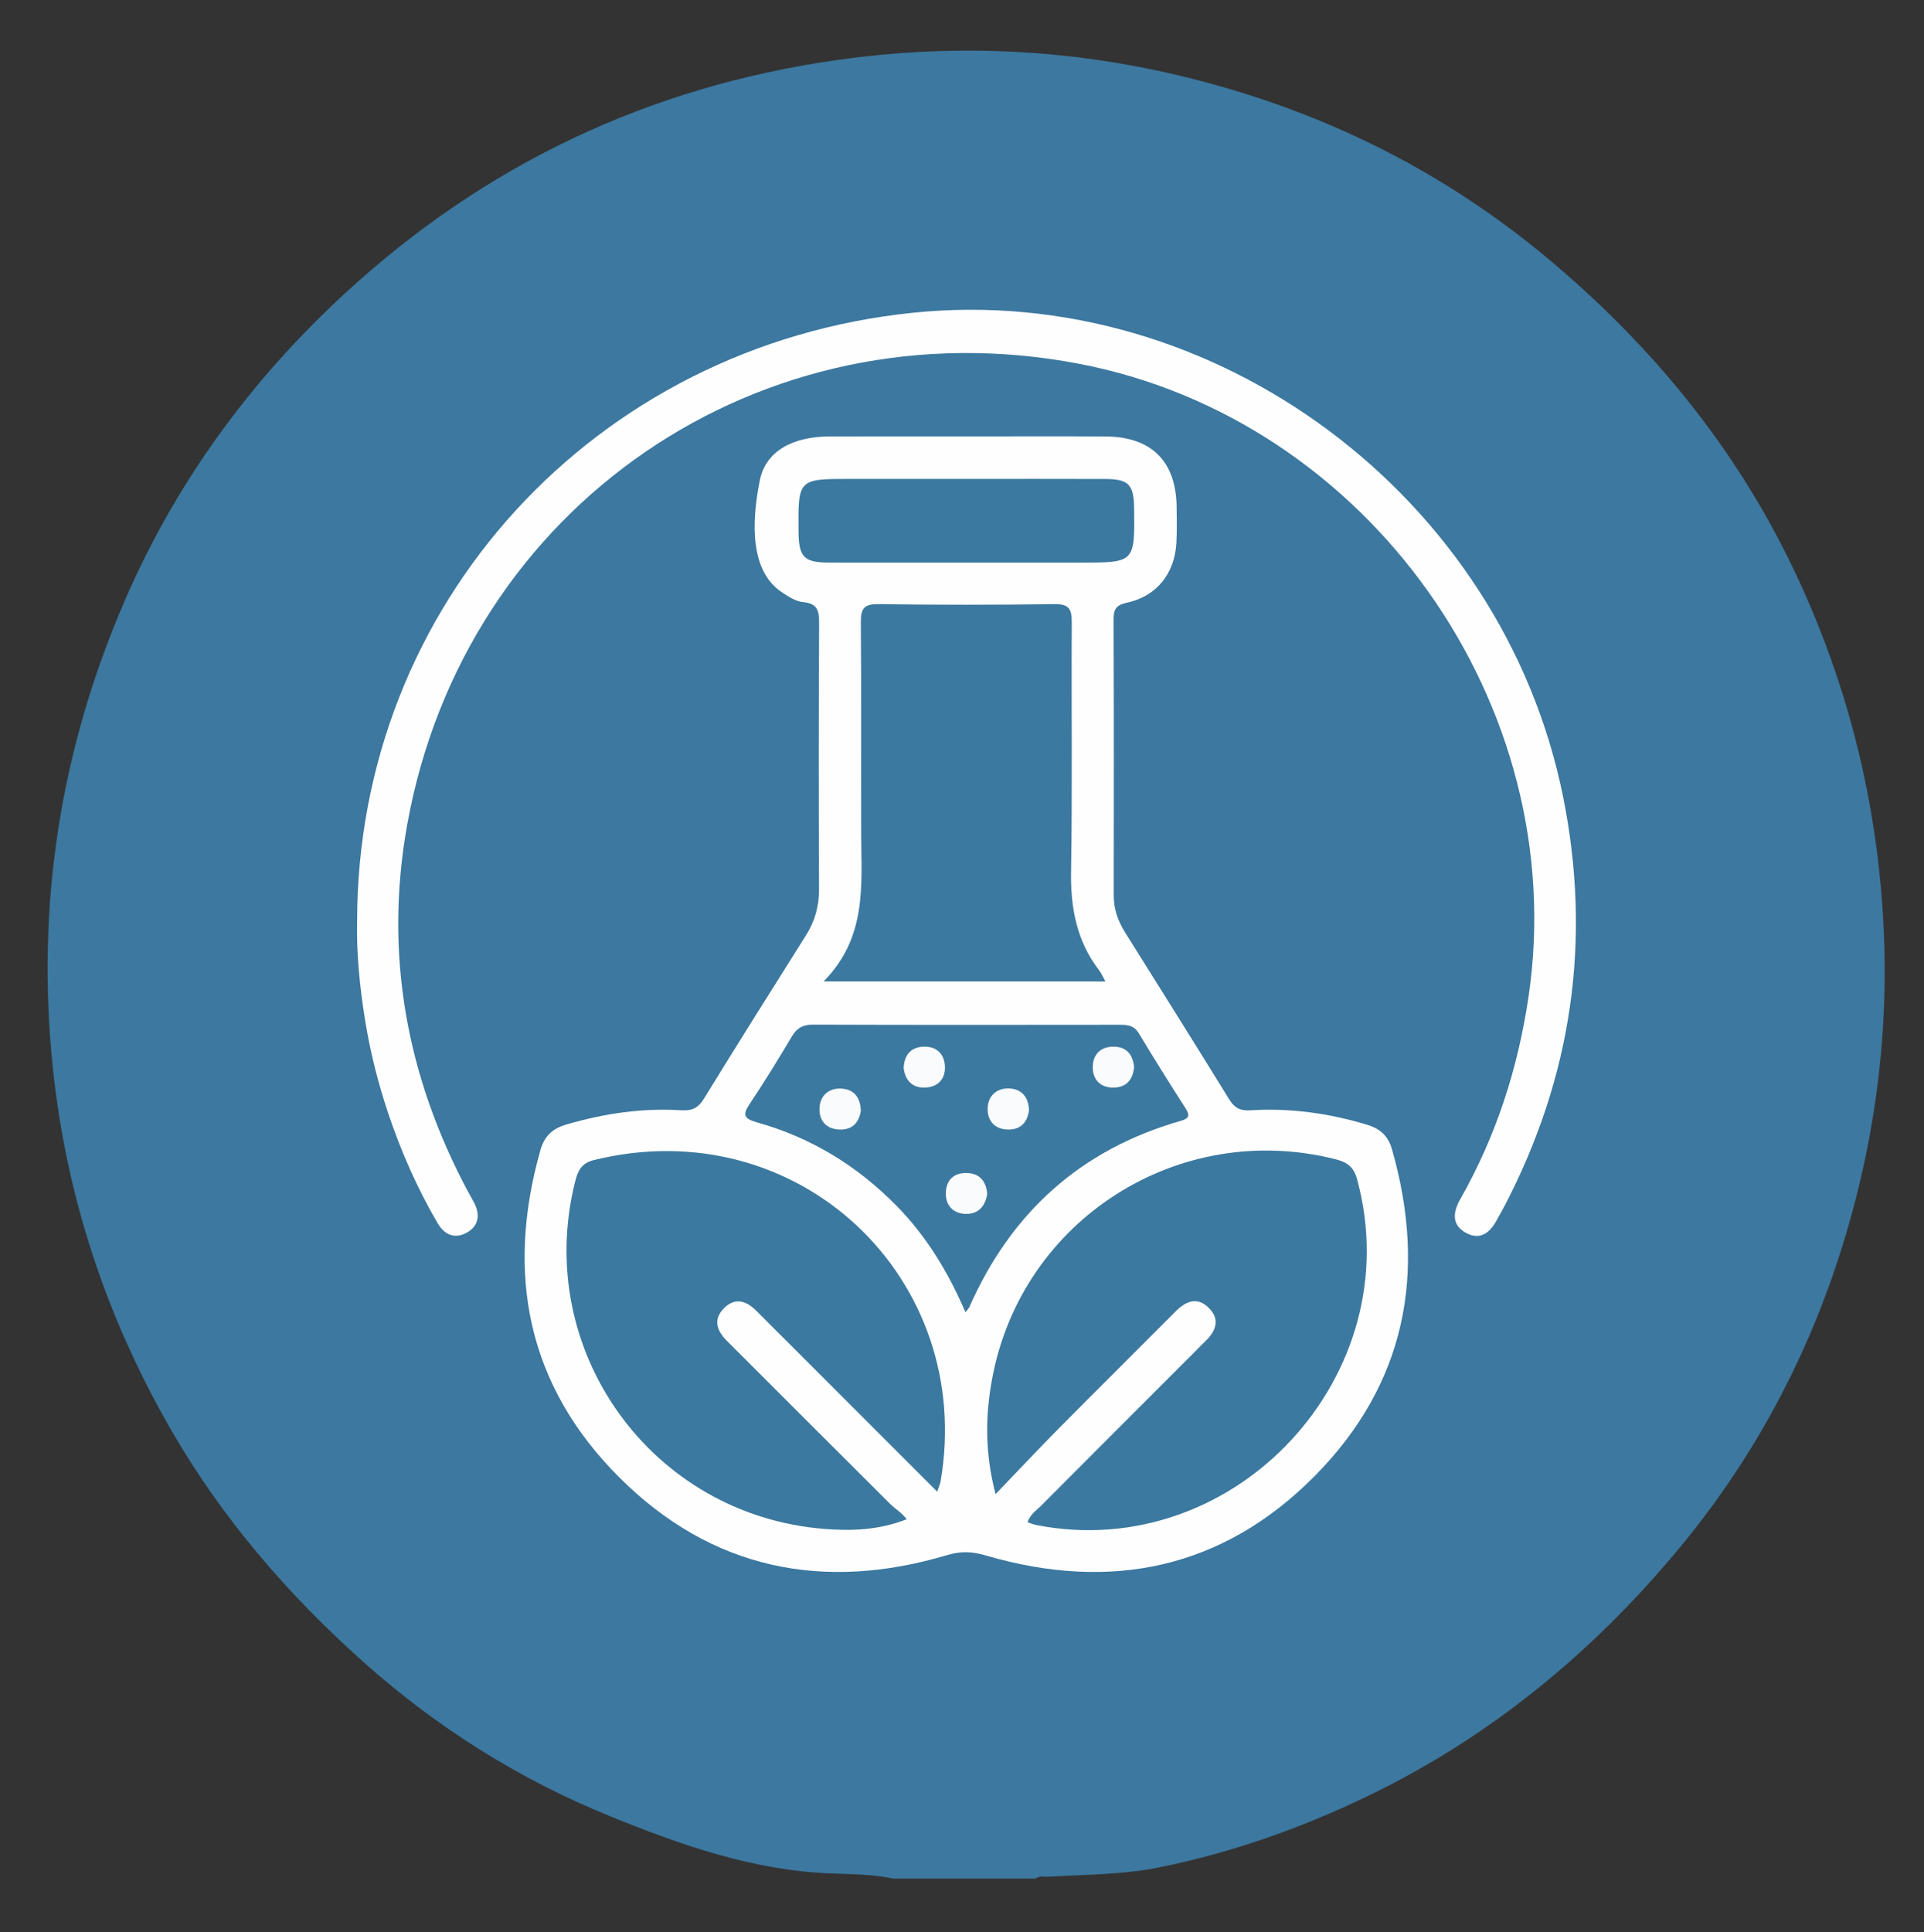
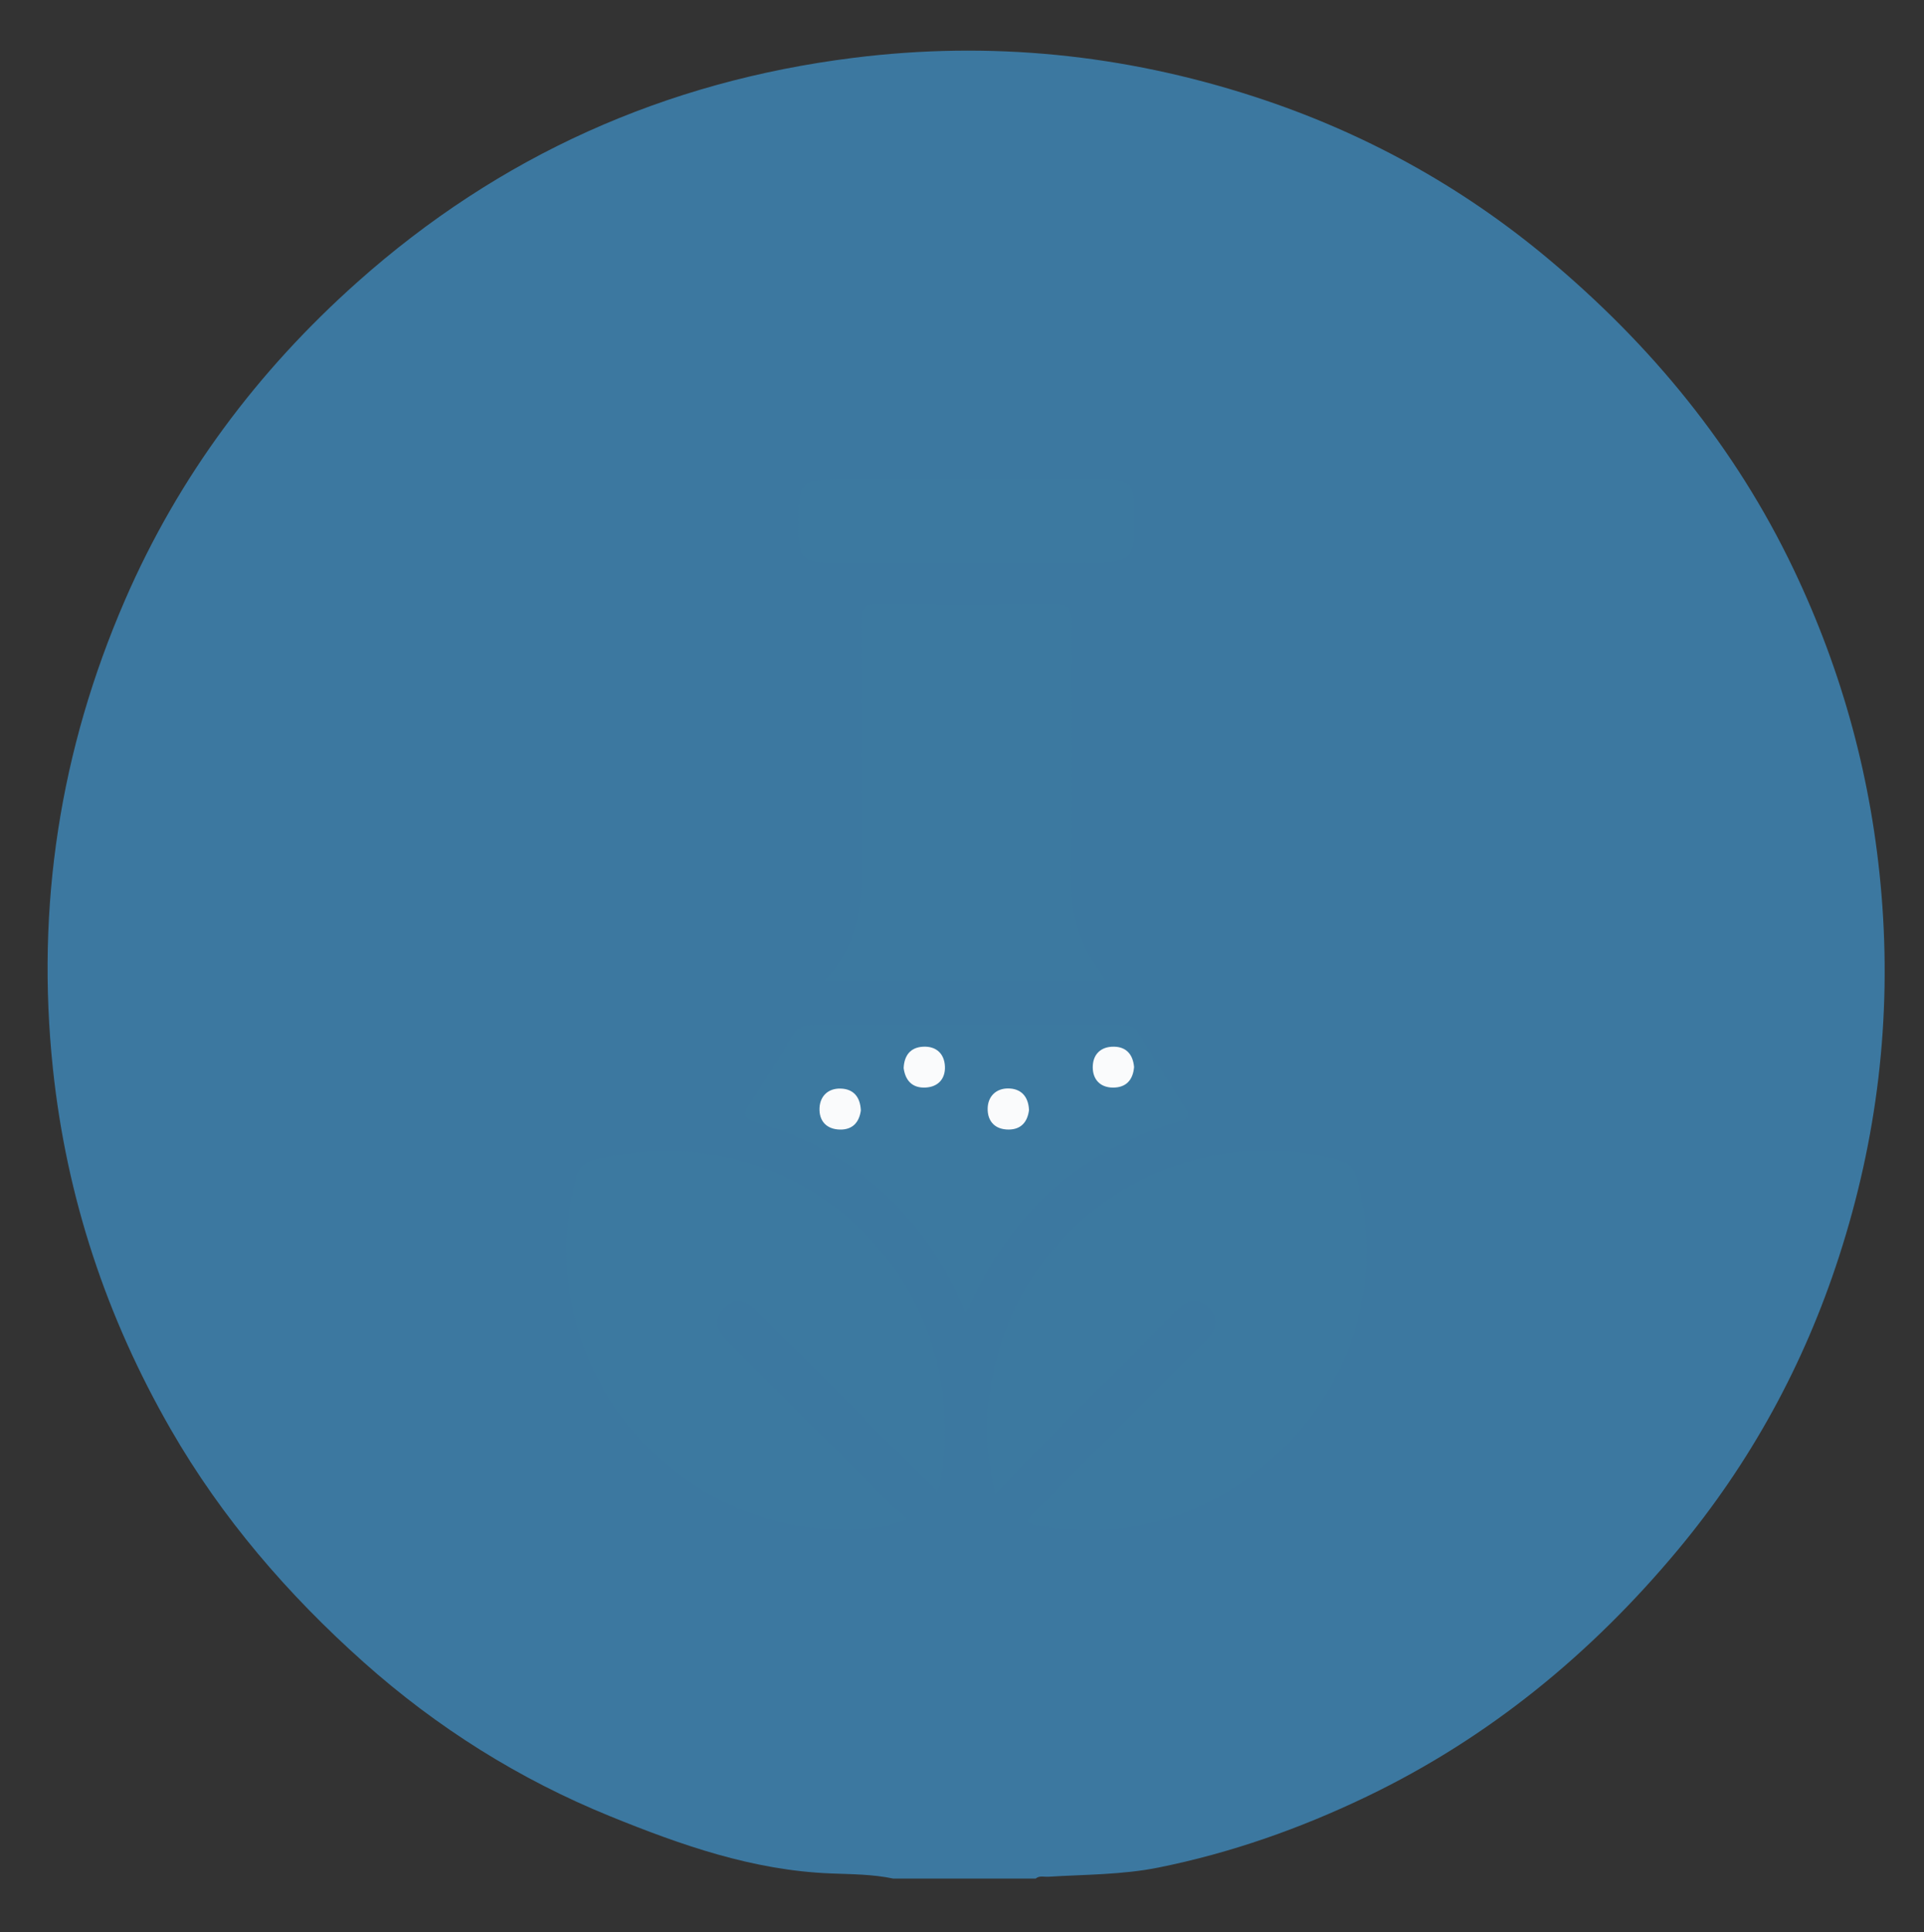
<svg xmlns="http://www.w3.org/2000/svg" version="1.1" id="Layer_1" x="0px" y="0px" width="123.167px" height="123.667px" viewBox="0 0 123.167 123.667" enable-background="new 0 0 123.167 123.667" xml:space="preserve">
  <rect x="0" y="0" width="123.167" height="123.667" fill="#333333" stroke="none" />
  <g>
    <path fill-rule="evenodd" clip-rule="evenodd" fill="#3C78A0" d="M66.3,120.24c-3.04,0-6.08,0-9.12,0   c-1.324-0.279-2.679-0.276-4.014-0.329c-4.975-0.196-9.573-1.816-14.099-3.656c-5.827-2.368-11.106-5.686-15.794-9.87   c-4.856-4.335-9.076-9.223-12.342-14.899c-4.129-7.175-6.677-14.878-7.544-23.087C2.292,58.02,3.836,48.014,8.001,38.408   c3.436-7.922,8.487-14.661,14.89-20.363C31.954,9.976,42.559,5.214,54.625,3.703c8.755-1.097,17.308-0.233,25.676,2.485   c6.921,2.248,13.21,5.695,18.792,10.363c6.612,5.53,11.994,12.064,15.725,19.883c3.147,6.596,5.024,13.524,5.628,20.829   c0.656,7.925-0.279,15.636-2.721,23.174c-2.242,6.923-5.682,13.218-10.345,18.802c-5.523,6.617-12.062,11.99-19.869,15.743   c-4.271,2.053-8.715,3.621-13.36,4.554c-2.315,0.465-4.692,0.441-7.045,0.587C66.836,120.139,66.544,120.035,66.3,120.24z" />
-     <path fill-rule="evenodd" clip-rule="evenodd" fill="#FEFEFE" d="M61.886,27.932c2.959,0,5.918-0.012,8.876,0.004   c2.95,0.015,4.527,1.586,4.561,4.512c0.009,0.76,0.025,1.521-0.014,2.279c-0.101,1.966-1.256,3.44-3.169,3.85   c-0.731,0.157-0.854,0.457-0.852,1.106c0.021,5.878,0.02,11.756,0.009,17.634c-0.001,0.876,0.275,1.642,0.729,2.368   c2.227,3.557,4.462,7.107,6.662,10.681c0.341,0.554,0.709,0.741,1.351,0.701c2.539-0.16,5.02,0.183,7.457,0.917   c0.847,0.255,1.364,0.71,1.612,1.575c2.262,7.913,0.873,15.053-4.966,20.937c-5.873,5.919-13.041,7.396-20.995,5.073   c-0.888-0.26-1.587-0.31-2.52-0.031c-7.936,2.363-15.112,0.902-21.006-4.999c-5.861-5.867-7.269-12.997-5.028-20.918   c0.258-0.912,0.785-1.392,1.683-1.652c2.402-0.698,4.841-1.063,7.339-0.904c0.684,0.044,1.082-0.147,1.447-0.741   c2.156-3.506,4.346-6.99,6.542-10.472c0.573-0.909,0.831-1.865,0.827-2.946c-0.025-5.678-0.025-11.356,0.005-17.034   c0.004-0.793-0.112-1.248-1.027-1.334c-0.482-0.046-0.968-0.369-1.392-0.656c-1.979-1.337-1.929-4.396-1.377-7.136   c0.377-1.875,2.101-2.806,4.489-2.811C56.047,27.926,58.966,27.932,61.886,27.932z" />
-     <path fill-rule="evenodd" clip-rule="evenodd" fill="#FEFEFE" d="M22.861,58.997C22.859,38.686,38.077,22.1,58.461,20.016   c19.293-1.974,37.72,11.72,41.601,30.978c1.845,9.148,0.579,17.891-3.738,26.179c-0.166,0.318-0.351,0.628-0.521,0.944   c-0.433,0.809-1.069,1.278-1.953,0.797c-0.949-0.519-0.835-1.338-0.364-2.168c2.296-4.046,3.695-8.387,4.37-12.985   c2.734-18.629-10.282-36.944-28.793-40.479c-20.336-3.884-39.328,9.093-42.996,29.502c-1.479,8.228-0.065,16.071,3.873,23.452   c0.132,0.246,0.275,0.486,0.405,0.734c0.386,0.739,0.331,1.443-0.401,1.889c-0.781,0.475-1.473,0.213-1.928-0.565   c-1.316-2.25-2.36-4.626-3.185-7.097c-0.647-1.937-1.14-3.915-1.465-5.929C23.022,63.133,22.817,60.983,22.861,58.997z" />
    <path fill-rule="evenodd" clip-rule="evenodd" fill="#3C79A0" d="M65.777,97.432c0.165-0.501,0.555-0.742,0.857-1.046   c3.272-3.286,6.554-6.563,9.833-9.843c0.226-0.227,0.445-0.459,0.677-0.68c0.702-0.668,0.991-1.427,0.21-2.177   c-0.731-0.702-1.446-0.399-2.092,0.25c-2.481,2.494-4.982,4.968-7.459,7.468c-1.316,1.329-2.596,2.695-4.071,4.231   c-0.696-2.669-0.656-5.032-0.219-7.394c1.889-10.181,11.947-16.587,21.992-14.04c0.714,0.181,1.148,0.472,1.364,1.258   c3.435,12.519-7.792,24.648-20.532,22.153C66.15,97.576,65.972,97.496,65.777,97.432z" />
    <path fill-rule="evenodd" clip-rule="evenodd" fill="#3C79A0" d="M59.997,95.478c-3.181-3.182-6.228-6.229-9.275-9.276   c-0.763-0.763-1.532-1.52-2.29-2.288c-0.652-0.66-1.379-0.893-2.089-0.174s-0.458,1.437,0.198,2.09   c3.479,3.472,6.948,6.954,10.434,10.42c0.336,0.333,0.764,0.574,1.067,0.993c-1.793,0.698-3.523,0.755-5.252,0.619   c-11.09-0.867-18.673-11.424-15.978-22.207c0.17-0.681,0.376-1.201,1.209-1.405c13.096-3.224,24.428,7.595,22.191,20.582   C60.186,94.983,60.115,95.127,59.997,95.478z" />
    <path fill-rule="evenodd" clip-rule="evenodd" fill="#3C79A0" d="M52.721,62.818c2.797-2.829,2.42-6.17,2.409-9.44   c-0.016-4.515,0.016-9.03-0.022-13.545c-0.007-0.863,0.192-1.18,1.125-1.167c3.755,0.053,7.512,0.054,11.267,0   c0.95-0.014,1.115,0.335,1.11,1.181c-0.032,5.314,0.044,10.629-0.045,15.942c-0.038,2.326,0.36,4.438,1.791,6.307   c0.139,0.181,0.228,0.4,0.407,0.724C64.799,62.818,58.958,62.818,52.721,62.818z" />
    <path fill-rule="evenodd" clip-rule="evenodd" fill="#3C79A0" d="M61.805,83.991c-1.11-2.579-2.493-4.852-4.389-6.789   c-2.514-2.568-5.485-4.389-8.939-5.357c-0.933-0.262-0.929-0.525-0.453-1.236c0.932-1.394,1.808-2.826,2.666-4.268   c0.322-0.54,0.694-0.761,1.341-0.759c6.554,0.023,13.108,0.017,19.662,0.009c0.503-0.001,0.91,0.046,1.212,0.55   c0.966,1.609,1.966,3.198,2.977,4.78c0.288,0.45,0.28,0.657-0.293,0.821c-6.4,1.829-10.868,5.863-13.54,11.93   C62.017,83.742,61.953,83.798,61.805,83.991z" />
    <path fill-rule="evenodd" clip-rule="evenodd" fill="#3C79A0" d="M61.882,30.654c2.96,0,5.919-0.007,8.879,0.004   c1.488,0.006,1.821,0.357,1.841,1.851c0.047,3.502,0.047,3.502-3.445,3.502c-5.359,0-10.719,0.003-16.078-0.002   c-1.613-0.001-1.946-0.348-1.96-1.986c-0.029-3.37-0.029-3.37,3.325-3.37C56.923,30.653,59.402,30.653,61.882,30.654z" />
    <path fill-rule="evenodd" clip-rule="evenodd" fill="#FAFBFC" d="M57.848,68.365c0.035-0.819,0.442-1.322,1.228-1.369   c0.846-0.052,1.382,0.439,1.415,1.271c0.031,0.768-0.423,1.293-1.219,1.342C58.418,69.661,57.958,69.177,57.848,68.365z" />
    <path fill-rule="evenodd" clip-rule="evenodd" fill="#FAFBFC" d="M72.599,68.294c-0.067,0.836-0.517,1.329-1.369,1.318   c-0.801-0.01-1.271-0.52-1.276-1.287c-0.006-0.836,0.512-1.344,1.358-1.331C72.102,67.005,72.526,67.492,72.599,68.294z" />
    <path fill-rule="evenodd" clip-rule="evenodd" fill="#FAFBFC" d="M55.108,71.08c-0.109,0.768-0.54,1.236-1.339,1.219   c-0.861-0.019-1.343-0.553-1.307-1.378c0.034-0.765,0.553-1.262,1.335-1.246C54.642,69.691,55.074,70.221,55.108,71.08z" />
    <path fill-rule="evenodd" clip-rule="evenodd" fill="#FAFBFC" d="M65.873,71.05c-0.095,0.757-0.504,1.247-1.307,1.248   c-0.859,0.001-1.355-0.519-1.34-1.348c0.014-0.772,0.533-1.283,1.302-1.283C65.35,69.667,65.834,70.166,65.873,71.05z" />
-     <path fill-rule="evenodd" clip-rule="evenodd" fill="#FAFBFC" d="M63.198,76.406c-0.122,0.831-0.606,1.334-1.43,1.288   c-0.761-0.043-1.245-0.555-1.22-1.345c0.027-0.853,0.548-1.309,1.397-1.267C62.745,75.122,63.125,75.635,63.198,76.406z" />
  </g>
</svg>